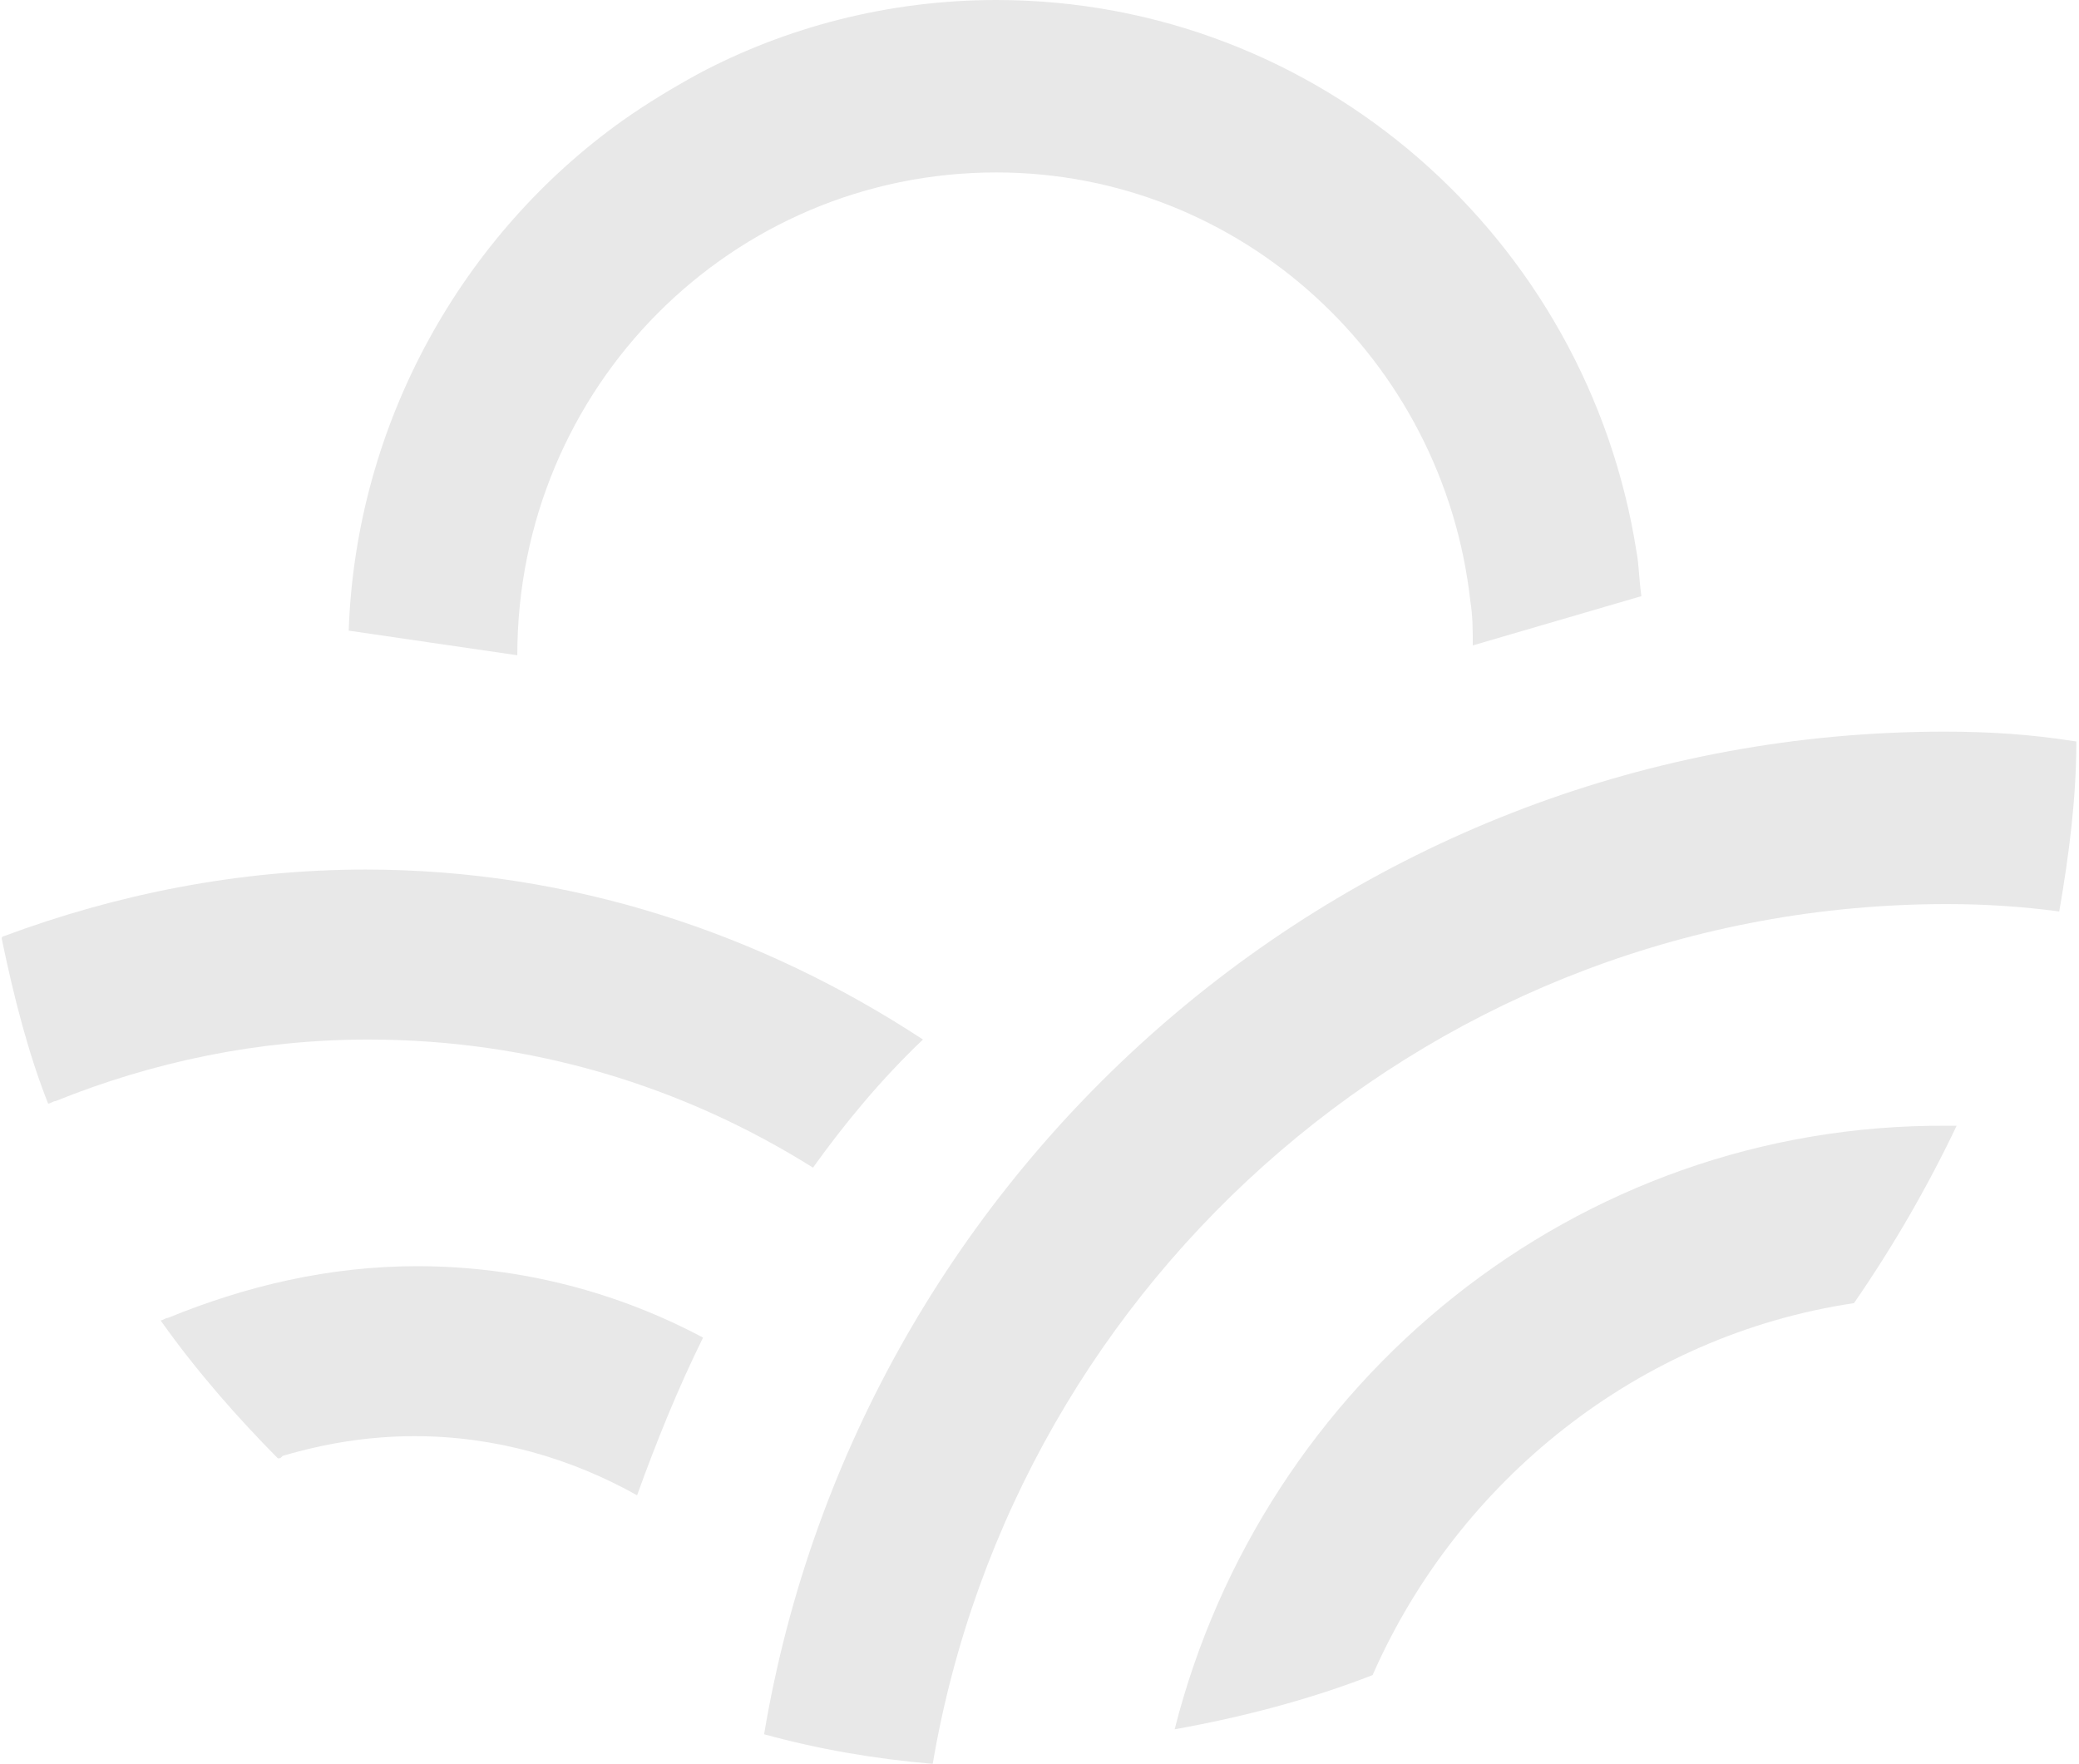
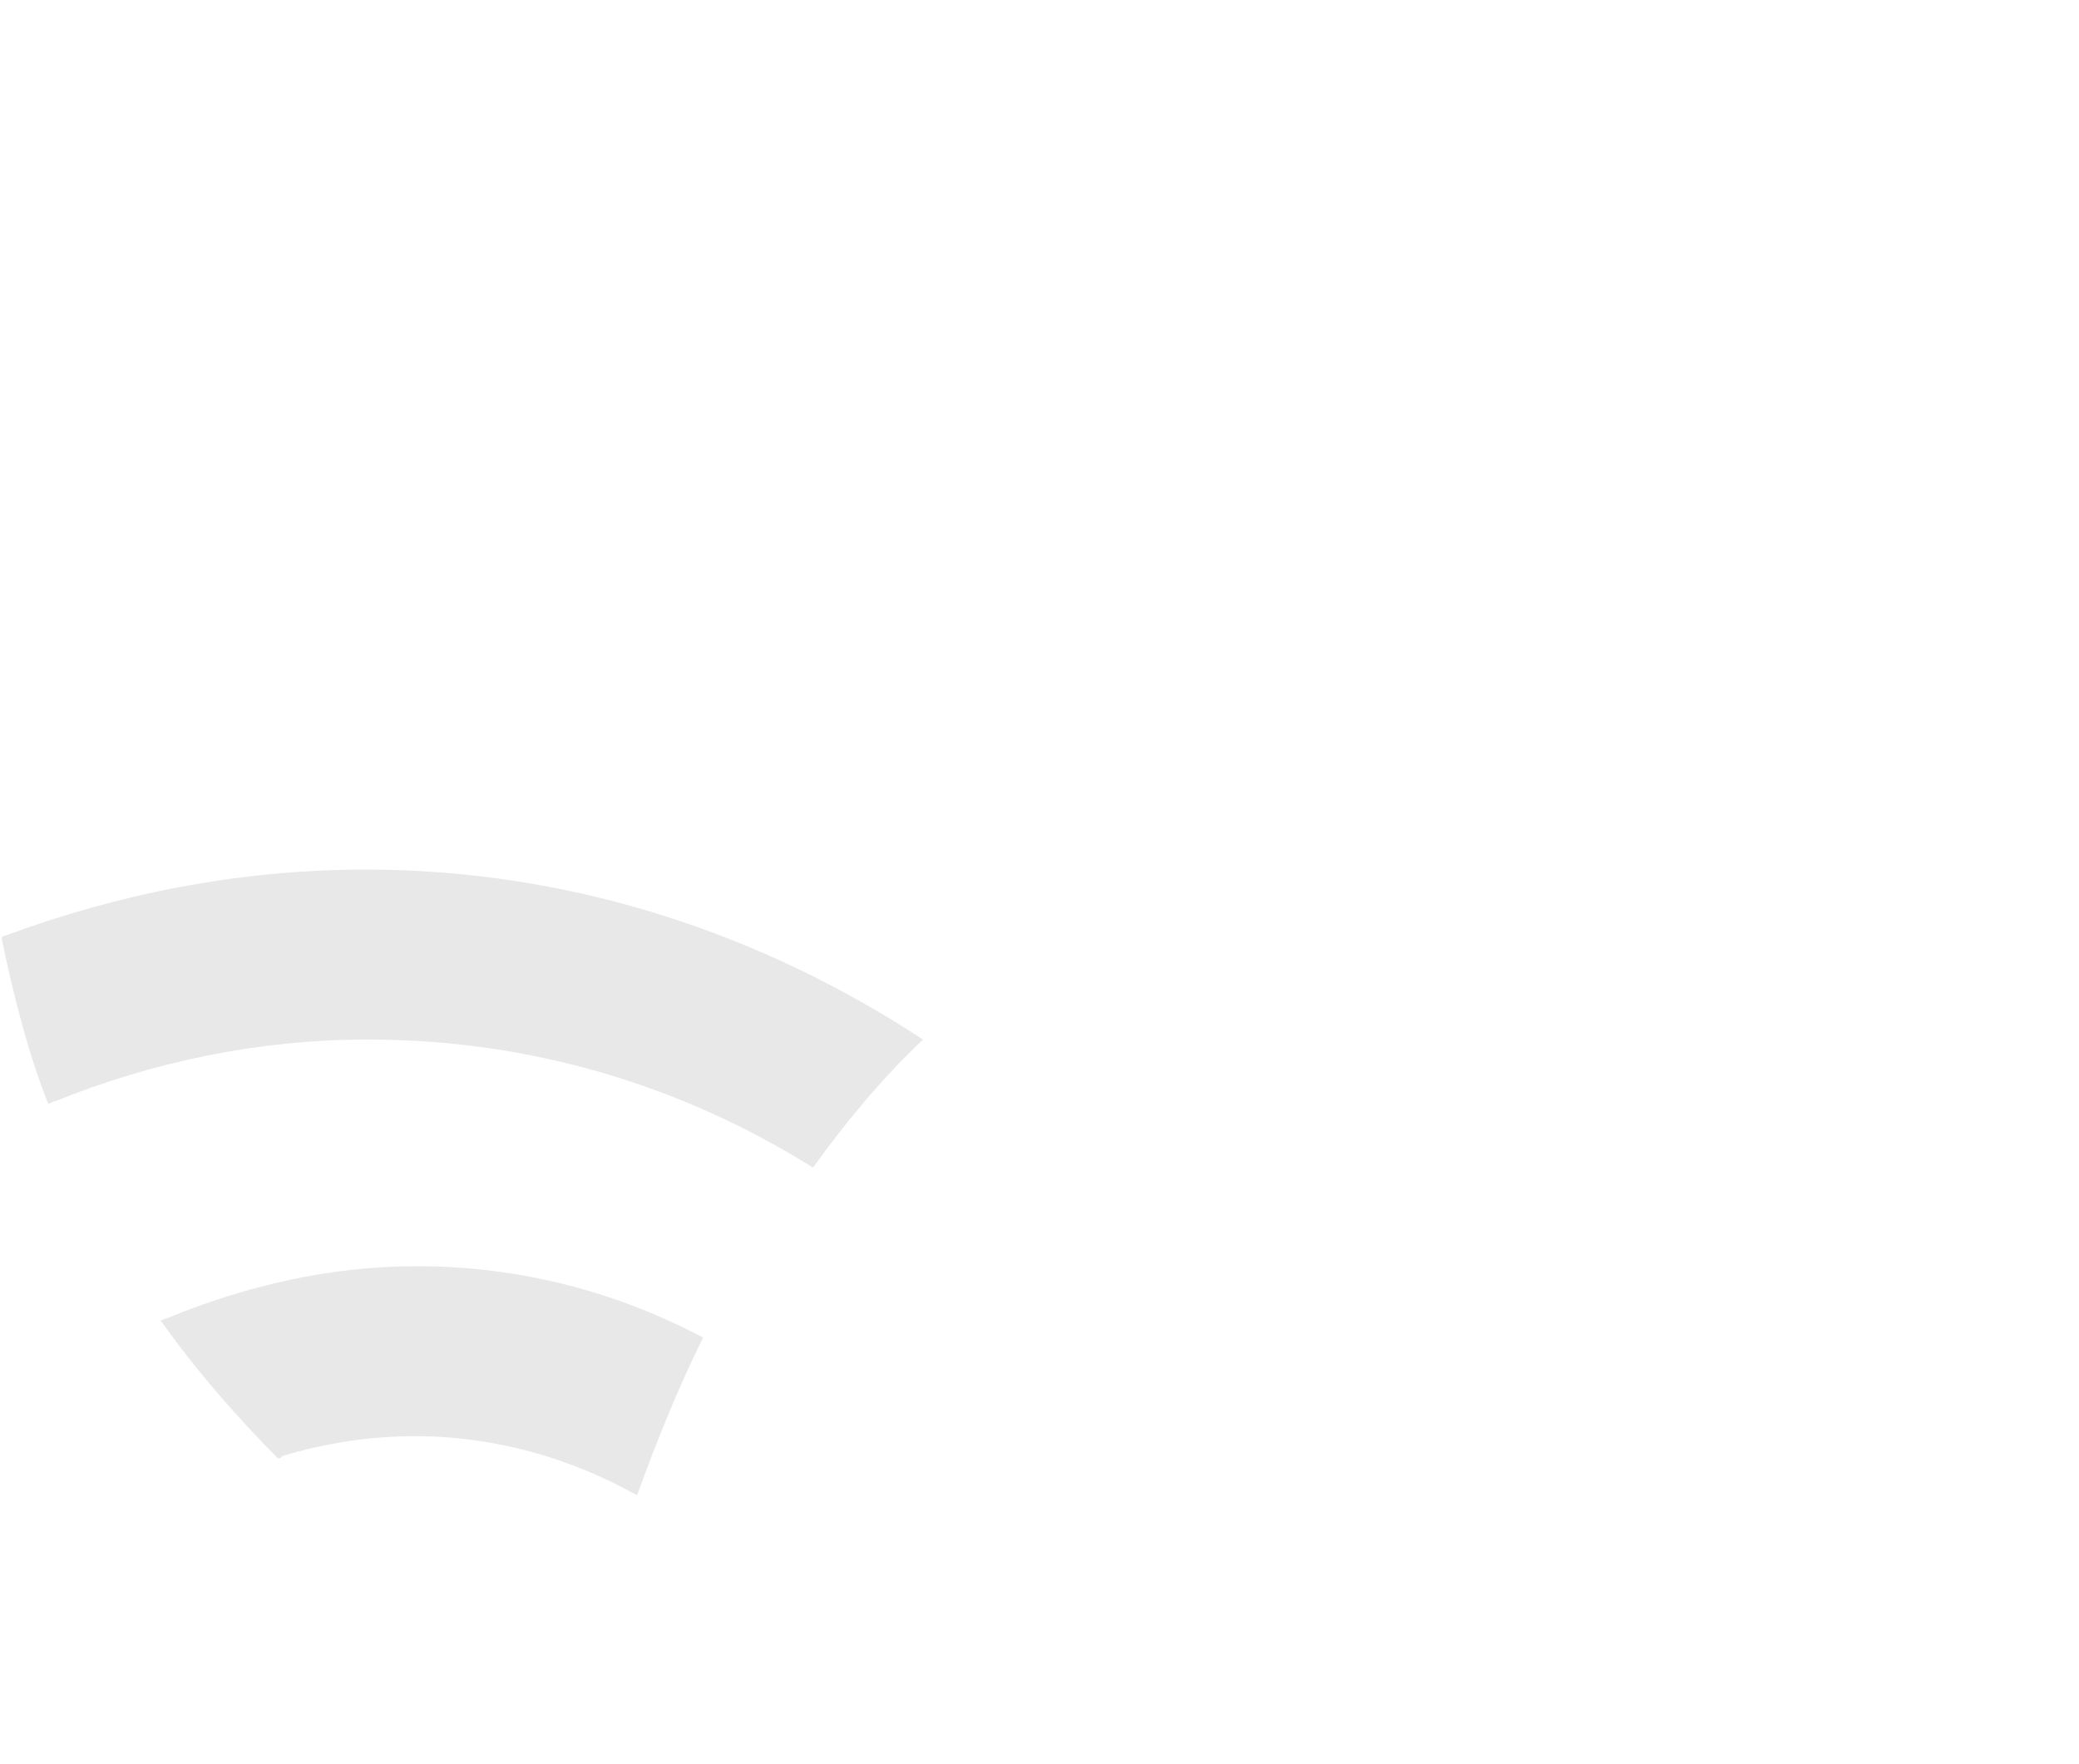
<svg xmlns="http://www.w3.org/2000/svg" width="356" height="302" viewBox="0 0 356 302" fill="none">
-   <path d="M201.143 296.09C212.859 293.981 224.157 291.029 235.037 286.811C249.682 253.49 280.647 228.605 317.47 223.122C324.165 213.421 330.023 203.298 335.045 192.753C334.626 192.753 334.208 192.753 333.371 192.753C269.767 192.332 216.207 236.619 201.143 296.09Z" fill="#E8E8E8" />
-   <path d="M280.229 94.479C271.86 40.913 225.831 0 170.597 0C152.185 0 134.611 4.64 119.547 12.653C114.944 15.184 110.759 17.715 106.575 20.667C79.376 40.069 60.964 72.125 59.709 107.976L88.582 112.194C88.582 66.22 125.405 29.525 170.597 29.525C212.441 29.525 247.172 61.58 251.775 102.915C252.193 105.446 252.193 107.976 252.193 110.507L281.066 102.072C280.648 99.119 280.648 96.588 280.229 94.479Z" fill="#E8E8E8" />
  <path d="M158.045 177.99C130.427 159.853 97.789 148.887 62.639 148.887C40.88 148.887 19.958 153.105 0.709 160.275C0.709 160.275 0.291 160.275 0.291 160.697C2.383 170.819 4.894 180.52 8.241 188.956C8.66 188.956 9.078 188.534 9.497 188.534C26.235 181.786 44.228 177.99 63.058 177.99C91.094 177.99 117.037 186.004 139.215 199.922C144.654 192.33 150.931 184.738 158.045 177.99Z" fill="#E8E8E8" />
  <path d="M71.431 216.795C56.367 216.795 42.14 220.169 28.75 225.653C28.331 225.653 27.913 226.074 27.494 226.074C33.771 234.932 40.884 242.946 47.58 249.694C47.998 249.694 47.998 249.694 48.416 249.272C55.53 247.164 63.062 245.898 71.012 245.898C84.821 245.898 97.793 249.694 109.091 256.021C112.438 246.742 116.204 237.463 120.389 229.027C106.162 221.435 89.424 216.795 71.431 216.795Z" fill="#E8E8E8" />
-   <path d="M332.951 125.273C231.687 125.273 147.161 199.507 130.842 296.939C140.048 299.469 149.672 301.157 159.714 302C173.942 218.487 246.332 154.798 333.369 154.798C340.064 154.798 346.341 155.22 352.617 156.063C354.291 146.362 355.547 136.661 355.547 126.96C347.596 125.695 340.483 125.273 332.951 125.273Z" fill="#E8E8E8" />
</svg>